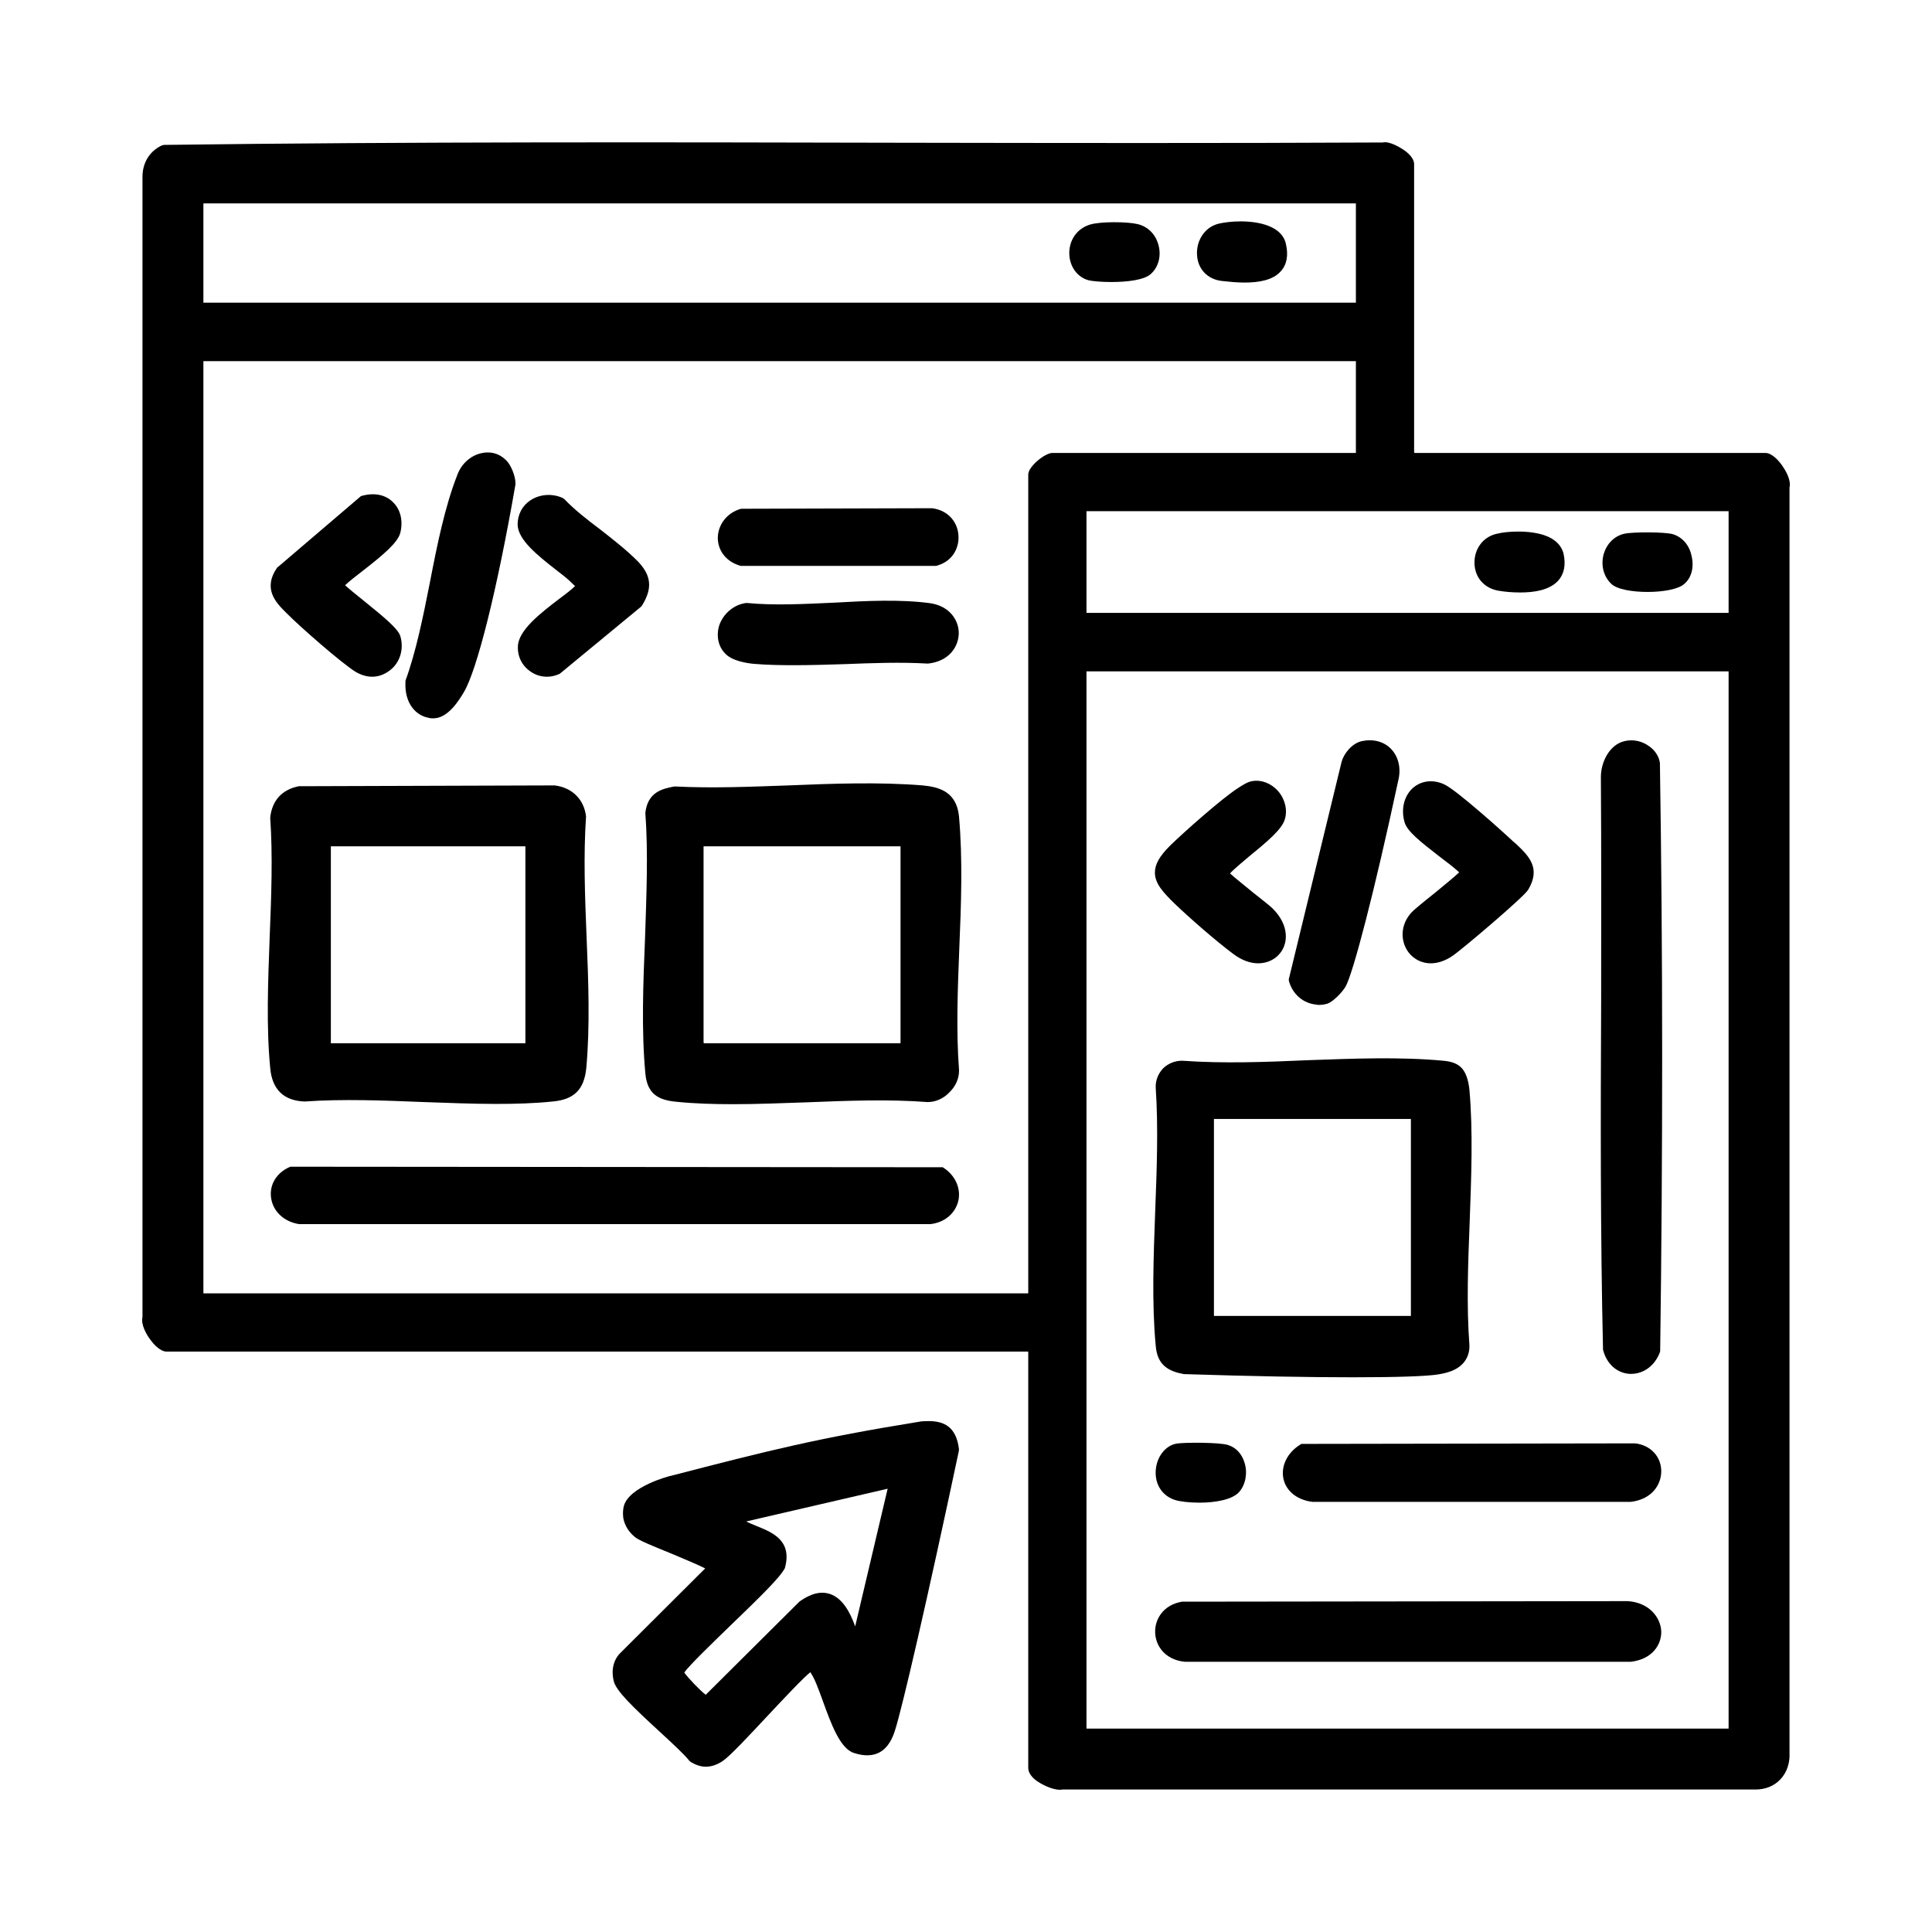
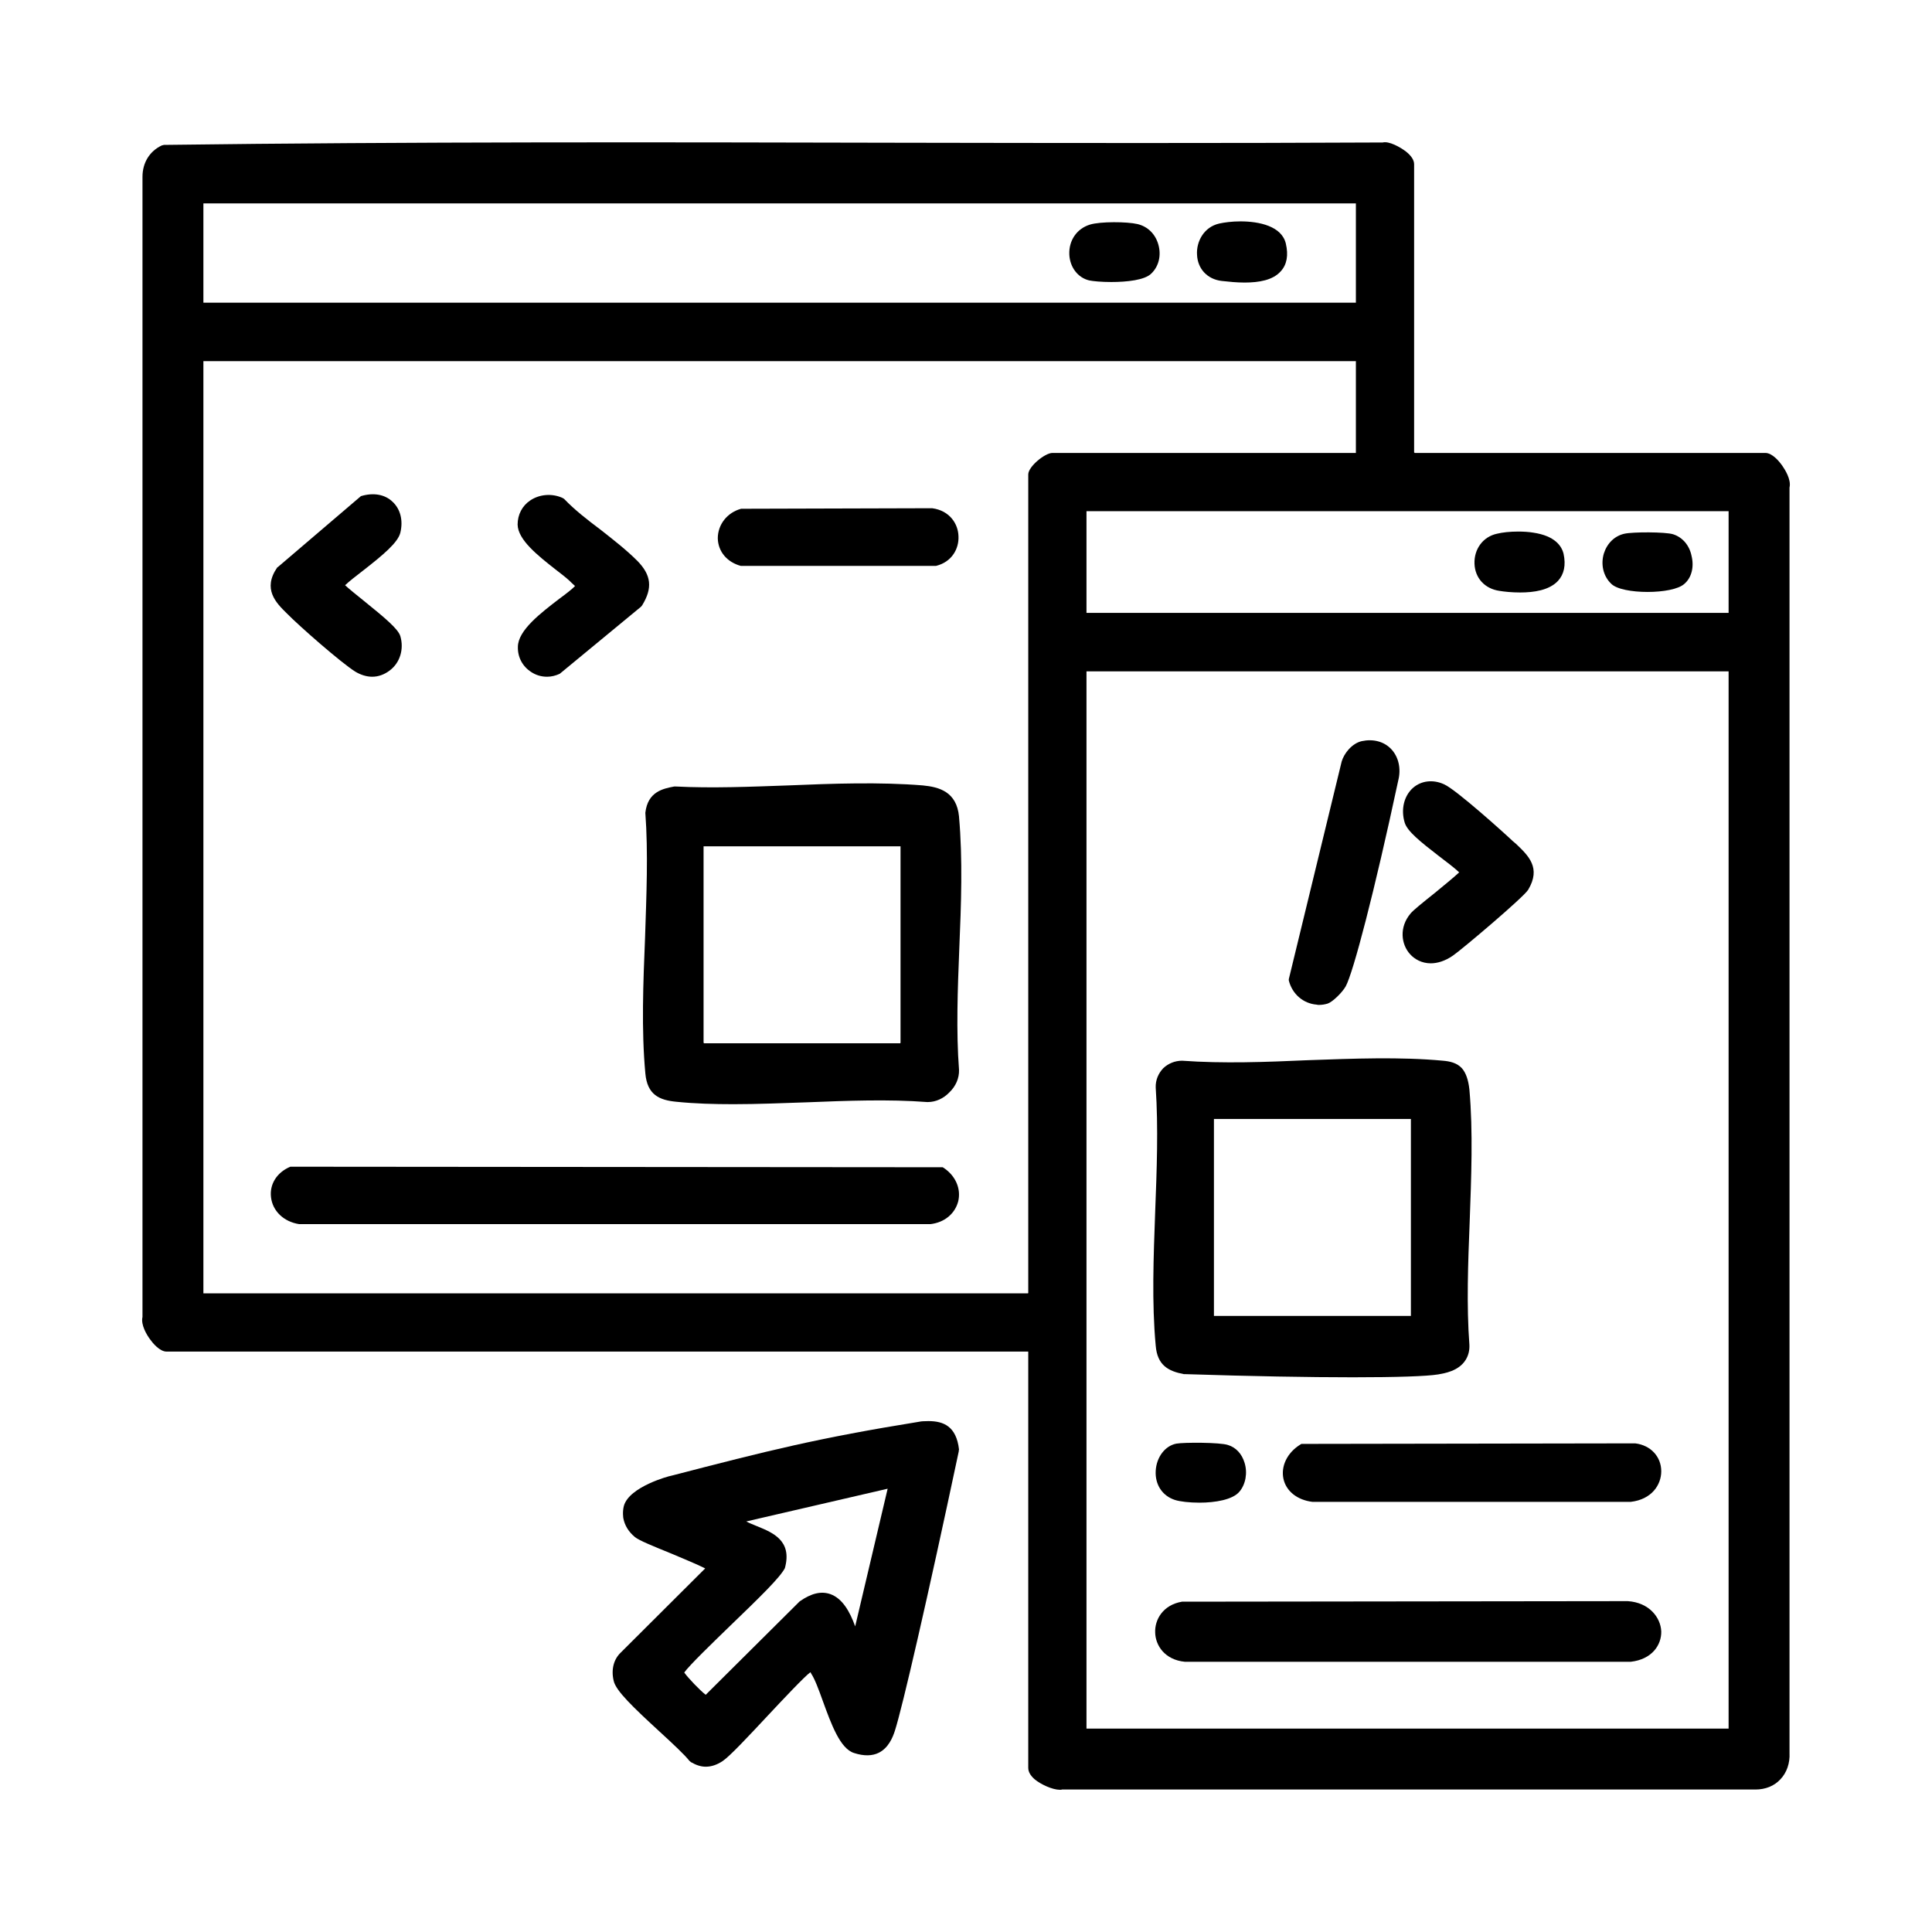
<svg xmlns="http://www.w3.org/2000/svg" id="Layer_1" data-name="Layer 1" viewBox="0 0 72 72">
  <path d="M66.41,17.34c-.1-.14-.36-.46-.62-.46h-13.07s0-.01-.02-.02V6.12c0-.15-.1-.31-.3-.47-.22-.17-.64-.4-.87-.34-5.95.03-11.99.02-17.84.01-9.04-.02-18.39-.04-27.58.08l-.08.02c-.45.21-.72.64-.72,1.17v42.49c-.07.3.17.68.28.83.1.14.36.46.62.46h32.11v15.51c0,.15.08.29.24.43.23.19.66.39.94.39.03,0,.06,0,.08-.01h25.84c.37,0,.7-.13.93-.38.24-.25.36-.61.34-.98V18.17c.07-.3-.17-.67-.28-.83ZM7.58,7.58h42.95v3.7H7.58v-3.7ZM39.22,16.88c-.28,0-.9.51-.9.8v30.51s-.01.01-.02.01H7.58V13.46h42.95v3.42h-11.31ZM64.42,64.42h-23.93V25.02h23.93v39.4ZM64.42,22.84h-23.93v-3.79h23.93v3.79Z" />
  <path d="M34.6,52.96c-.16,0-.29.01-.32.02-3.84.62-5.65,1.08-9.28,2.02-.04,0-1.55.4-1.75,1.12-.06.23-.02.46-.02.46.05.27.2.51.43.7.16.13.63.32,1.39.63.4.17.96.4,1.23.54l-3.15,3.14c-.26.25-.36.63-.26,1.05.08.37.73.99,1.72,1.9.48.44.93.86,1.1,1.08l.06.05c.19.11.37.17.55.17.21,0,.42-.07.63-.21.27-.18.95-.91,1.67-1.68.59-.63,1.39-1.48,1.6-1.63.01,0,.02.03.03.05.13.19.28.59.43,1.01.32.88.65,1.79,1.17,1.95.37.12.68.11.92-.01.36-.18.52-.57.6-.82.28-.87,1.21-4.9,2.38-10.41,0-.02,0-.05.01-.07-.1-.87-.58-1.06-1.14-1.06ZM27.22,60.58c1.11-1.07,1.85-1.79,2.03-2.14.28-1.02-.44-1.32-1.03-1.56-.14-.06-.28-.11-.41-.18l5.27-1.22-1.21,5.13c-.2-.56-.48-1.04-.92-1.2-.34-.12-.71-.04-1.15.27l-3.5,3.48c-.21-.16-.66-.63-.8-.83.19-.27,1.06-1.11,1.72-1.75Z" />
-   <path d="M21.86,34.92c-.06-1.49-.12-3.03-.02-4.49-.07-.63-.51-1.08-1.17-1.16l-9.49.03h-.04c-.62.12-1,.52-1.07,1.17.1,1.42.04,2.97-.02,4.46-.06,1.63-.13,3.32.02,4.87.07.8.5,1.22,1.28,1.25,1.42-.1,2.95-.04,4.43.02.9.03,1.81.07,2.71.07.72,0,1.43-.02,2.1-.09.81-.07,1.18-.45,1.26-1.25.14-1.55.08-3.24.01-4.88ZM19.58,31.54v7.34h-7.25v-7.34h7.25Z" />
  <path d="M35.74,30.43c-.09-.92-.73-1.1-1.35-1.16-1.6-.13-3.34-.07-5.01,0-1.41.05-2.85.11-4.21.04h-.04c-.42.08-.99.19-1.08.98.11,1.49.04,3.09-.01,4.64-.07,1.7-.14,3.45.01,5.07.07.8.52,1,1.16,1.06.69.07,1.4.09,2.12.09.91,0,1.83-.04,2.74-.07,1.5-.06,3.05-.12,4.48-.01h.03c.29,0,.58-.13.8-.36.24-.23.37-.53.36-.84-.11-1.44-.05-3.01.01-4.52.07-1.64.13-3.34-.01-4.91ZM33.56,31.54v7.32s-.01.01-.01.02h-7.31l-.02-.02v-7.32h7.34Z" />
  <path d="M35.71,44.77c-.12.46-.51.79-1.04.85H11.15c-.58-.09-.99-.49-1.05-1-.06-.49.22-.93.72-1.14h.08s24.23.02,24.23.02l.05.03c.44.3.64.78.53,1.24Z" />
-   <path d="M19.21,18.01v.04c-.69,3.98-1.44,6.93-1.92,7.74-.17.28-.58.98-1.14.98-.06,0-.12,0-.18-.02-.46-.08-.9-.53-.86-1.33v-.05c.4-1.1.66-2.4.91-3.66.27-1.4.56-2.84,1.03-4.03.15-.4.49-.7.88-.79.34-.08.67,0,.93.26.18.17.35.59.35.86Z" />
-   <path d="M35.73,23.61c-.01.5-.37,1.04-1.15,1.12-1.02-.06-2.08-.02-3.1.02-.63.02-1.27.04-1.9.04-.5,0-1-.01-1.48-.05-.23-.02-.81-.1-1.07-.38-.19-.19-.28-.44-.28-.7,0-.13.02-.27.07-.4.17-.43.56-.74,1-.79,1.02.1,2.15.04,3.25-.01,1.23-.07,2.5-.13,3.6.02.74.11,1.07.66,1.06,1.13Z" />
  <path d="M23.93,22.56l-.04.05-3.03,2.5c-.15.07-.31.11-.47.11-.22,0-.42-.06-.6-.18-.32-.21-.5-.55-.49-.93,0-.62.86-1.27,1.55-1.8.22-.16.49-.37.58-.47-.04-.04-.11-.1-.14-.13l-.06-.06c-.13-.12-.32-.27-.53-.43-.65-.51-1.4-1.1-1.41-1.67,0-.37.17-.7.47-.9.34-.23.8-.27,1.19-.1l.07.04c.39.41.88.79,1.36,1.15.47.37.96.75,1.37,1.16.52.53.58,1.01.18,1.66Z" />
  <path d="M14.52,24.99c-.2.15-.42.23-.65.23-.21,0-.43-.07-.63-.19-.54-.34-2.09-1.7-2.55-2.17-.41-.4-.91-.91-.36-1.71l.04-.03,3.08-2.63c.46-.14.89-.07,1.18.21.29.27.4.69.29,1.15-.09.37-.64.83-1.41,1.43-.25.19-.49.38-.65.53.15.14.45.38.71.59.78.63,1.27,1.04,1.35,1.31.14.48-.01.99-.4,1.28Z" />
  <path d="M35.72,19.99c.02.44-.23.95-.84,1.1h-7.22s-.05,0-.05,0c-.52-.14-.85-.54-.86-1.03,0-.51.35-.96.87-1.1h.06s7.06-.02,7.06-.02c.66.09.97.59.98,1.05Z" />
  <path d="M54.76,40.6c-.04-.36-.13-.62-.28-.79-.19-.21-.47-.26-.7-.28-1.6-.15-3.34-.08-5.03-.02-1.56.07-3.18.13-4.69.02h-.01c-.26,0-.51.1-.7.28-.18.19-.29.44-.28.72.1,1.48.04,3.08-.02,4.63-.06,1.67-.13,3.39.02,4.99.06.73.47.95,1.05,1.06h.02s.03,0,.03,0c4.94.16,8.58.15,9.43.01.22-.04.76-.12,1.02-.54.1-.16.15-.35.14-.56-.11-1.47-.05-3.05.01-4.57.06-1.66.13-3.38-.01-4.95ZM45.24,49.04v-7.34h7.34v7.34h-7.34Z" />
-   <path d="M61.87,50.35l-.02.07c-.19.48-.6.78-1.06.78h-.06c-.48-.03-.86-.38-.99-.9-.1-4.35-.09-8.74-.07-12.99,0-2.74.01-5.57-.01-8.35,0-.56.32-1.21.88-1.34.08-.02.17-.03.25-.03.23,0,.45.07.64.2.23.15.39.38.43.64.11,7.09.11,14.45.01,21.92Z" />
  <path d="M61.91,60.8c.01.5-.34,1.04-1.14,1.13h-16.61c-.75-.07-1.1-.61-1.11-1.09-.02-.48.29-1.03,1-1.15h.04l16.57-.02c.8.05,1.23.61,1.25,1.13Z" />
  <path d="M61.91,54.83c0,.5-.35,1.05-1.14,1.14h-11.86c-.57-.07-.98-.4-1.08-.86-.1-.47.14-.97.62-1.27l.05-.03,12.44-.02c.58.07.97.5.97,1.04Z" />
  <path d="M52.11,29.08c-.89,4.16-1.68,7.17-1.96,7.68-.13.23-.49.58-.67.64-.1.03-.21.05-.32.05-.03,0-.06,0-.09-.01-.5-.04-.91-.39-1.04-.9v-.05s1.97-8.11,1.97-8.11c.09-.31.39-.68.75-.76.42-.09.82.01,1.09.29.28.29.38.73.27,1.17Z" />
-   <path d="M47.42,33.85c.64.63.59,1.32.27,1.69-.17.21-.46.36-.8.36-.28,0-.6-.1-.93-.35-.62-.46-1.63-1.34-2.18-1.87-.43-.42-.74-.75-.74-1.16,0-.31.17-.61.56-1,.51-.5,1.94-1.77,2.55-2.16.2-.13.37-.23.52-.25.34-.06.7.08.96.37.26.3.36.71.25,1.06-.11.36-.61.79-1.31,1.36-.26.22-.61.51-.73.65.16.15.59.49.88.73.33.26.61.48.7.57Z" />
  <path d="M56.95,33.16c-.17.28-2.49,2.24-2.8,2.45-.3.21-.59.29-.83.29-.33,0-.6-.15-.77-.34-.33-.36-.42-1,.02-1.52.1-.12.41-.37.91-.77.29-.24.71-.58.9-.76-.18-.17-.47-.39-.76-.61-.7-.54-1.17-.92-1.27-1.24-.15-.49-.03-1,.31-1.3.31-.27.75-.32,1.16-.13.45.2,2.28,1.85,2.55,2.11l.13.11c.46.44.94.89.45,1.71Z" />
-   <path d="M46.19,55.59c-.25.3-.9.41-1.49.41-.37,0-.72-.04-.91-.1-.47-.15-.75-.57-.72-1.09.03-.51.35-.93.77-1.01.28-.05,1.62-.05,1.92.05.3.09.52.33.62.66.12.38.04.81-.19,1.08Z" />
+   <path d="M46.19,55.59c-.25.3-.9.41-1.49.41-.37,0-.72-.04-.91-.1-.47-.15-.75-.57-.72-1.09.03-.51.35-.93.77-1.01.28-.05,1.62-.05,1.92.05.3.09.52.33.62.66.12.38.04.81-.19,1.08" />
  <path d="M47.73,10.11c-.29.33-.81.42-1.35.42-.29,0-.58-.03-.85-.06-.53-.06-.9-.45-.92-.98-.03-.48.25-1.03.83-1.16.18-.04.47-.08.79-.08.7,0,1.54.18,1.69.83.1.43.04.78-.19,1.03Z" />
  <path d="M42.91,10.19c-.24.25-.92.32-1.5.32-.36,0-.68-.03-.82-.06-.42-.1-.72-.49-.74-.97-.02-.52.28-.96.77-1.11.39-.12,1.39-.11,1.77-.02.38.09.67.37.78.77.11.39.02.8-.26,1.07Z" />
  <path d="M62.77,21.76c-.22.2-.79.3-1.37.3s-1.16-.1-1.36-.31c-.29-.28-.39-.71-.27-1.12.12-.38.4-.66.77-.74.31-.07,1.52-.07,1.81.02.35.11.61.41.69.81.1.41,0,.81-.27,1.04Z" />
  <path d="M58.06,21.65c-.33.35-.9.43-1.41.43-.31,0-.59-.03-.77-.06-.55-.08-.91-.48-.93-1.01-.02-.55.32-1.01.84-1.12.2-.05.48-.08.79-.08.18,0,.38.01.56.04.81.12,1.06.5,1.13.79.09.42.02.76-.21,1.01Z" />
</svg>